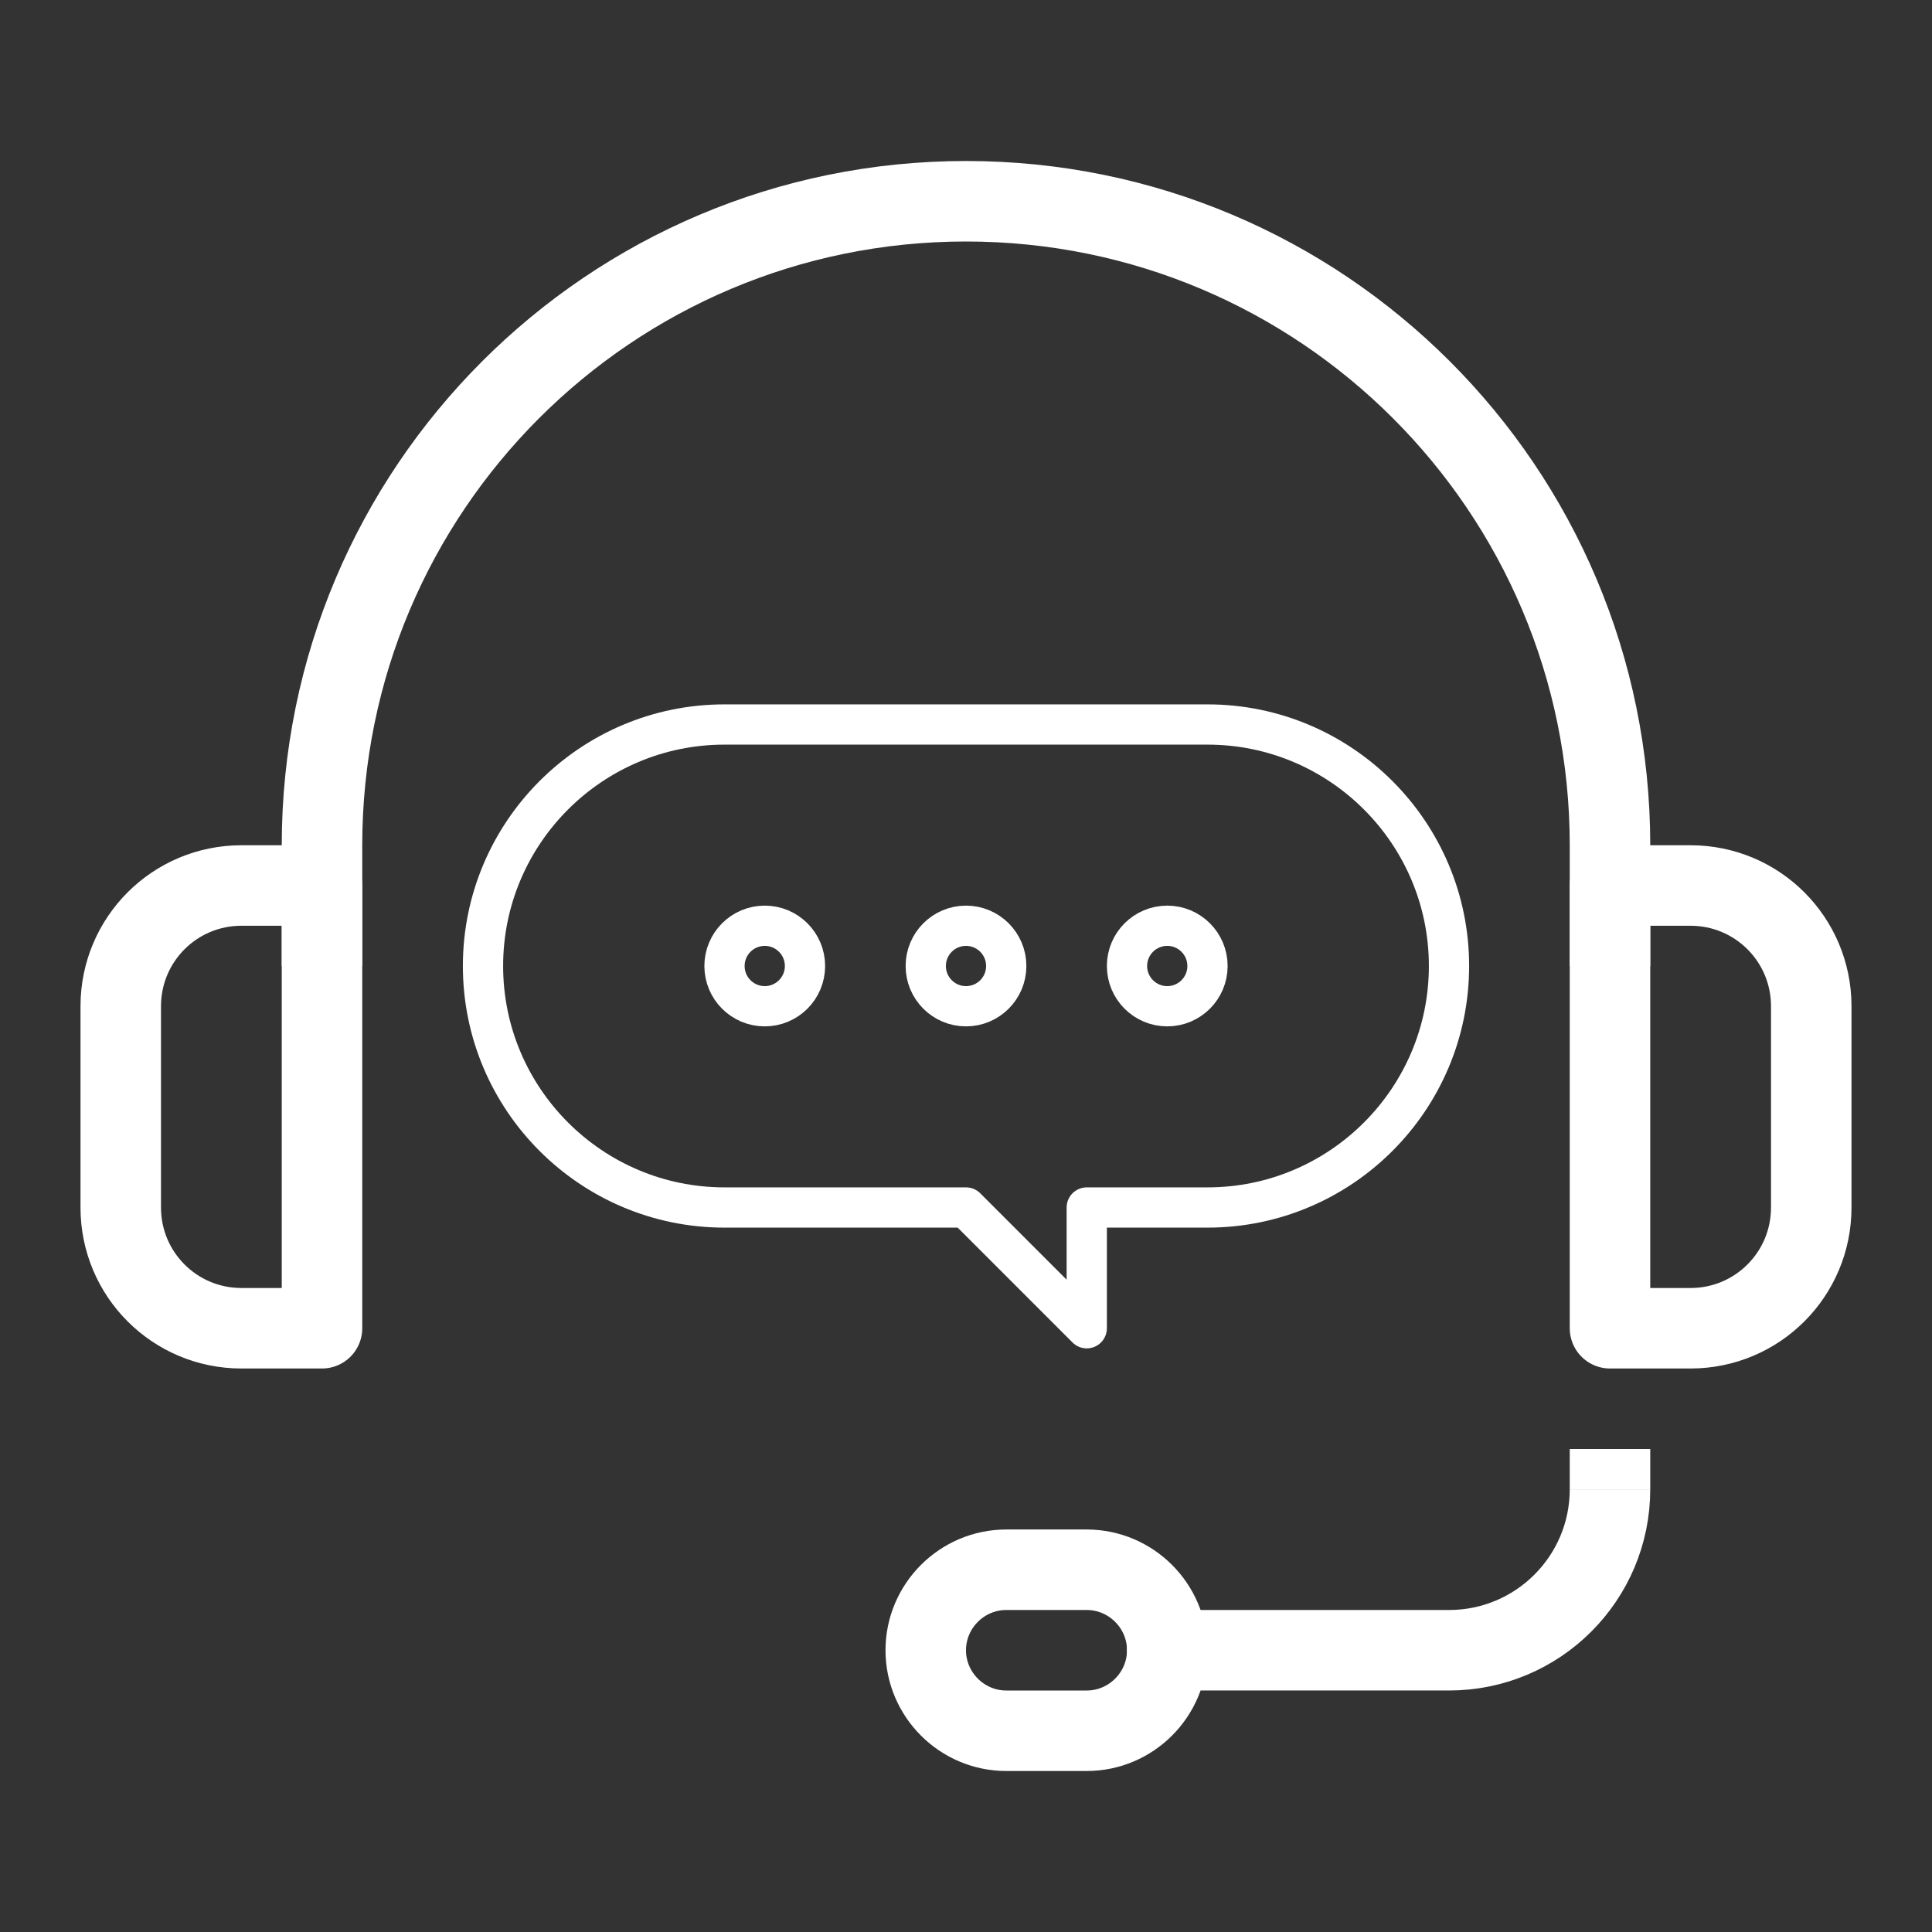
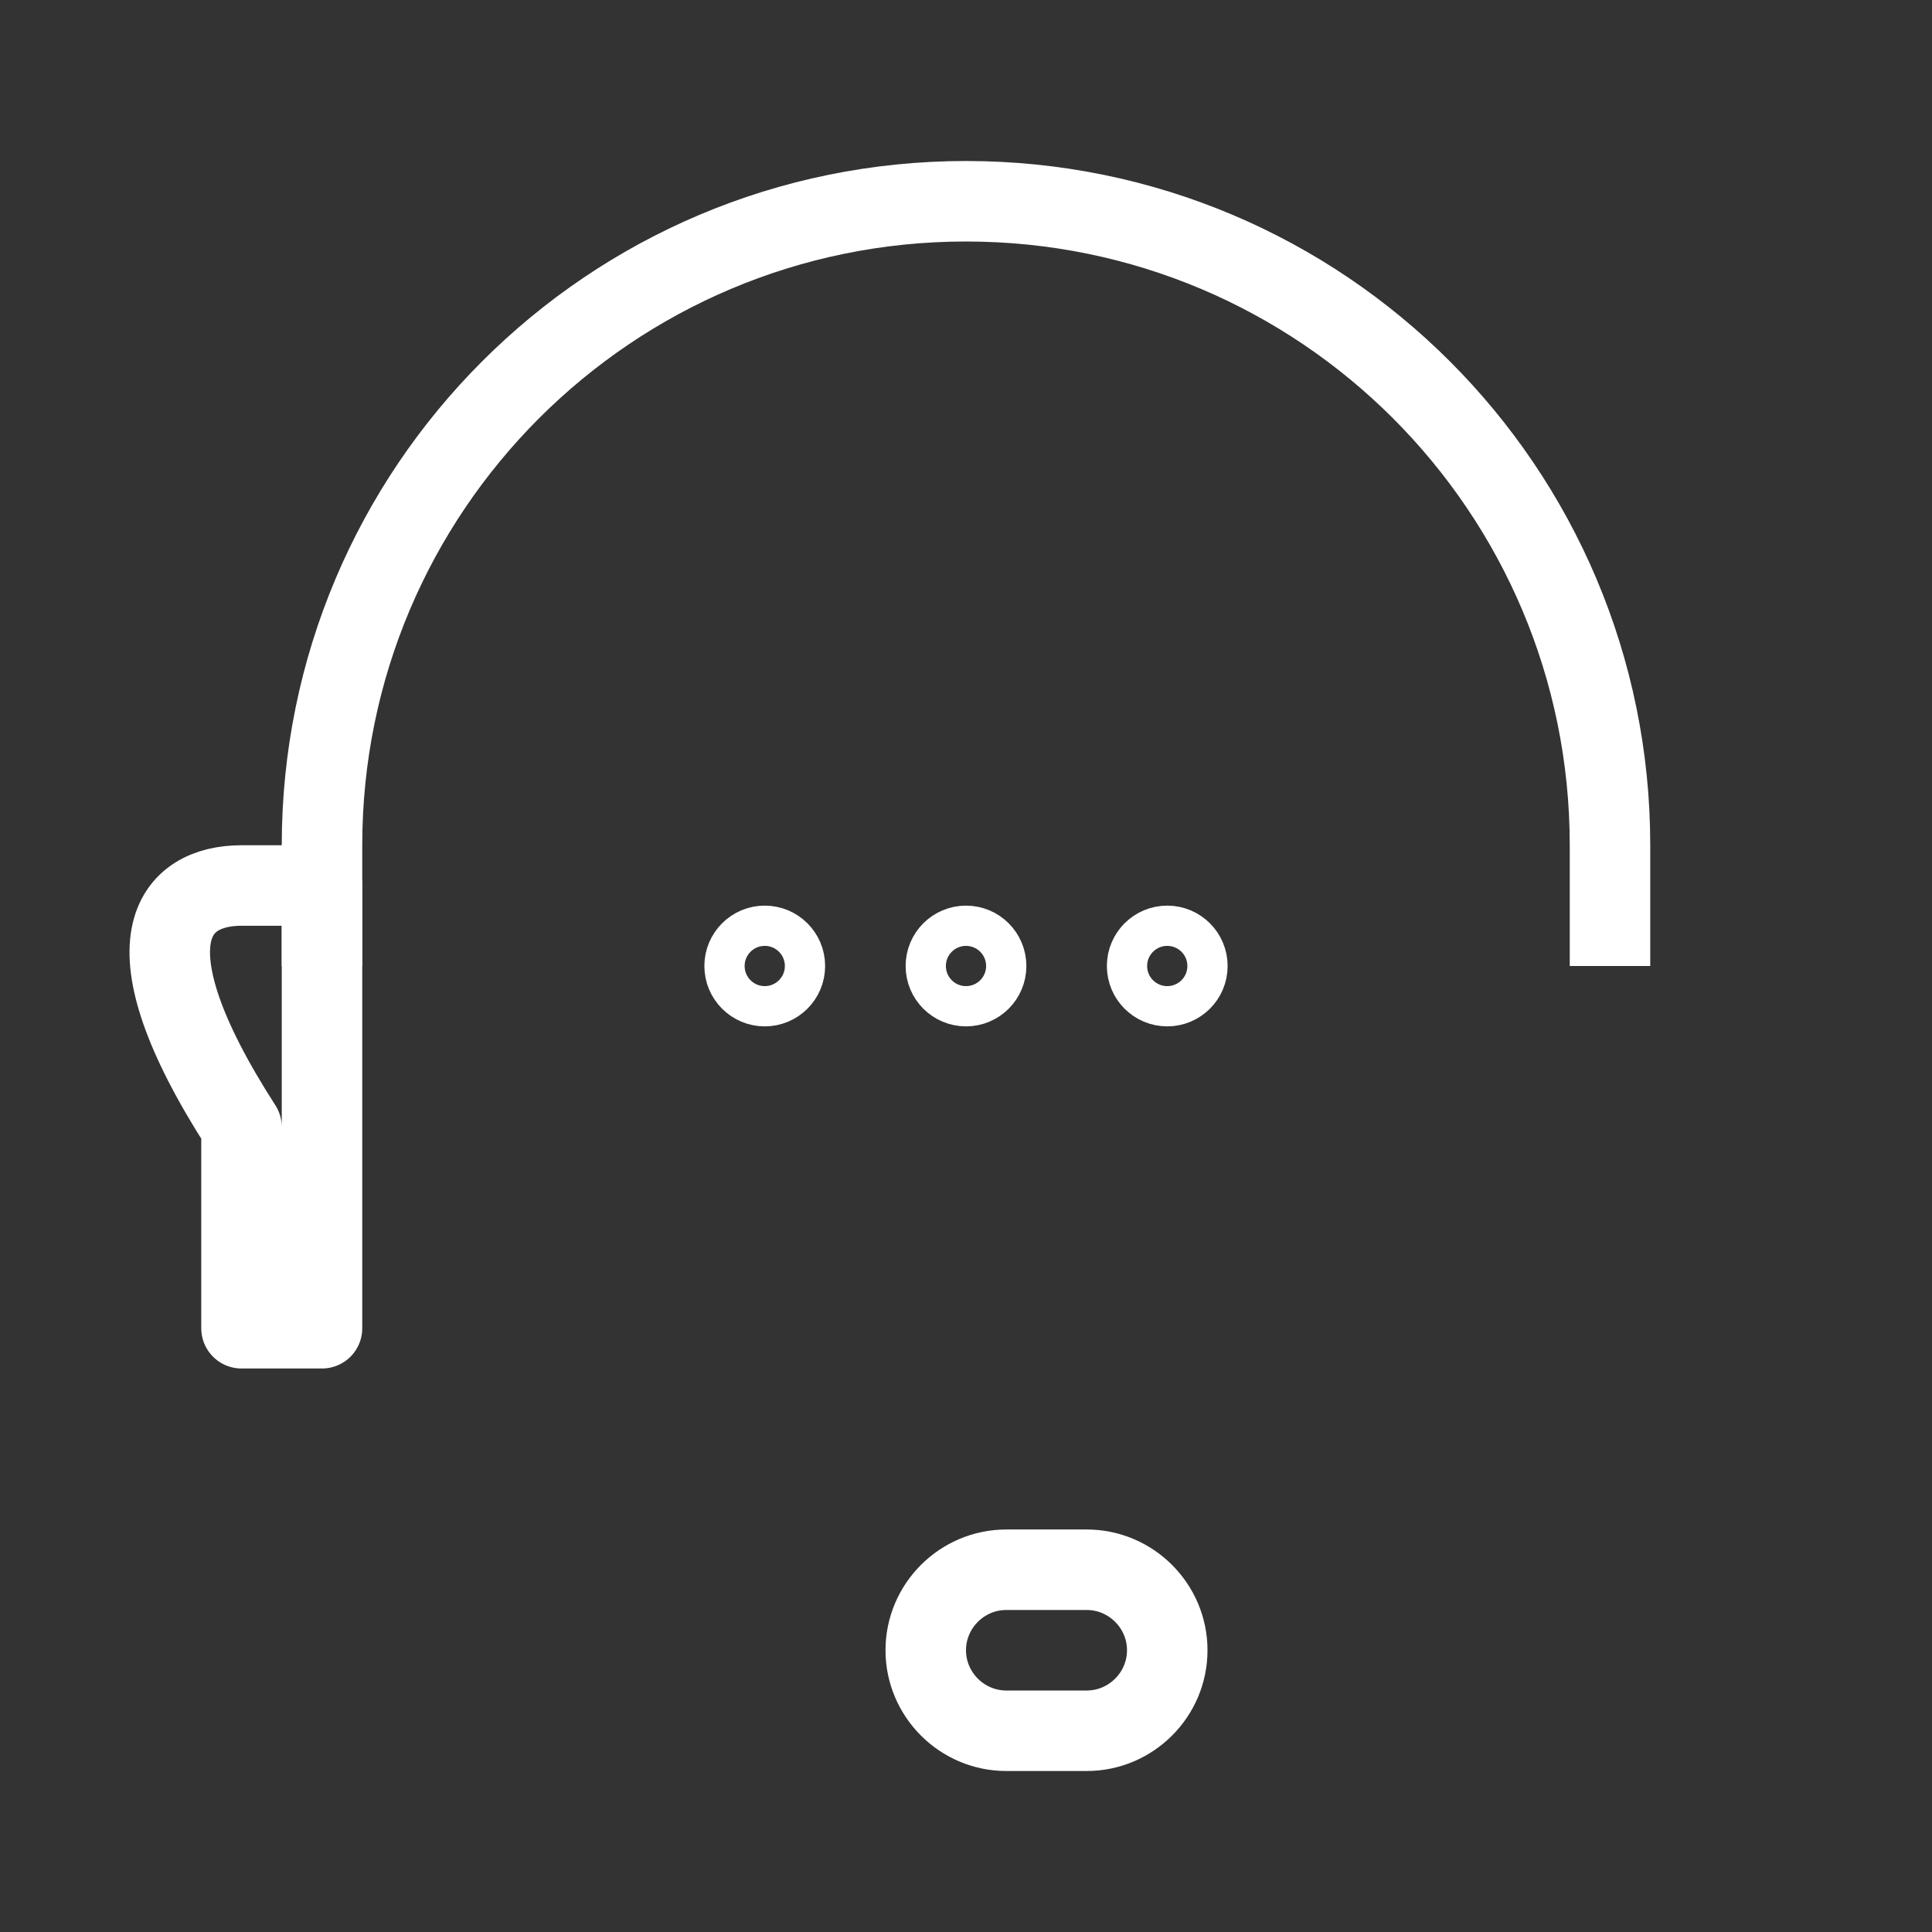
<svg xmlns="http://www.w3.org/2000/svg" xml:space="preserve" viewBox="0 0 48 48" y="0px" x="0px" id="Layer_1" version="1.1">
  <rect x="0" y="0" width="48" height="48" fill="#333333" stroke="none" />
  <g>
    <path d="M8,24v-3   c0-8.84,7.16-16,16-16h0c8.84,0,16,7.16,16,16v3" stroke-miterlimit="10" stroke-linejoin="round" stroke-width="2" stroke="#FFFFFF" fill="none" />
-     <path d="M6,22h2v11H6   c-1.66,0-3-1.34-3-3v-5C3,23.34,4.34,22,6,22z" stroke-miterlimit="10" stroke-linejoin="round" stroke-width="2" stroke="#FFFFFF" fill="none" />
-     <path d="M40,22h2   c1.66,0,3,1.34,3,3v5c0,1.66-1.34,3-3,3h-2V22z" stroke-miterlimit="10" stroke-linejoin="round" stroke-width="2" stroke="#FFFFFF" fill="none" />
-     <path d="M40,37L40,37   c0,2.21-1.79,4-4,4h-8" stroke-miterlimit="10" stroke-linejoin="round" stroke-width="2" stroke="#FFFFFF" fill="none" />
+     <path d="M6,22h2v11H6   v-5C3,23.34,4.34,22,6,22z" stroke-miterlimit="10" stroke-linejoin="round" stroke-width="2" stroke="#FFFFFF" fill="none" />
    <path d="M27,43h-2   c-1.1,0-2-0.9-2-2v0c0-1.1,0.9-2,2-2h2c1.1,0,2,0.9,2,2v0C29,42.1,28.1,43,27,43z" stroke-miterlimit="10" stroke-linejoin="round" stroke-width="2" stroke="#FFFFFF" fill="none" />
-     <line y2="36" x2="40" y1="37" x1="40" stroke-miterlimit="10" stroke-linejoin="round" stroke-width="2" stroke="#FFFFFF" fill="none" />
    <circle r="1" cy="24" cx="19" stroke-miterlimit="10" stroke-linejoin="round" stroke="#FFFFFF" fill="none" />
    <circle r="1" cy="24" cx="29" stroke-miterlimit="10" stroke-linejoin="round" stroke="#FFFFFF" fill="none" />
    <circle r="1" cy="24" cx="24" stroke-miterlimit="10" stroke-linejoin="round" stroke="#FFFFFF" fill="none" />
-     <path d="M30,18H18c-3.31,0-6,2.69-6,6s2.69,6,6,6h6   l3,3v-3h3c3.31,0,6-2.69,6-6S33.31,18,30,18z" stroke-miterlimit="10" stroke-linejoin="round" stroke="#FFFFFF" fill="none" />
  </g>
</svg>